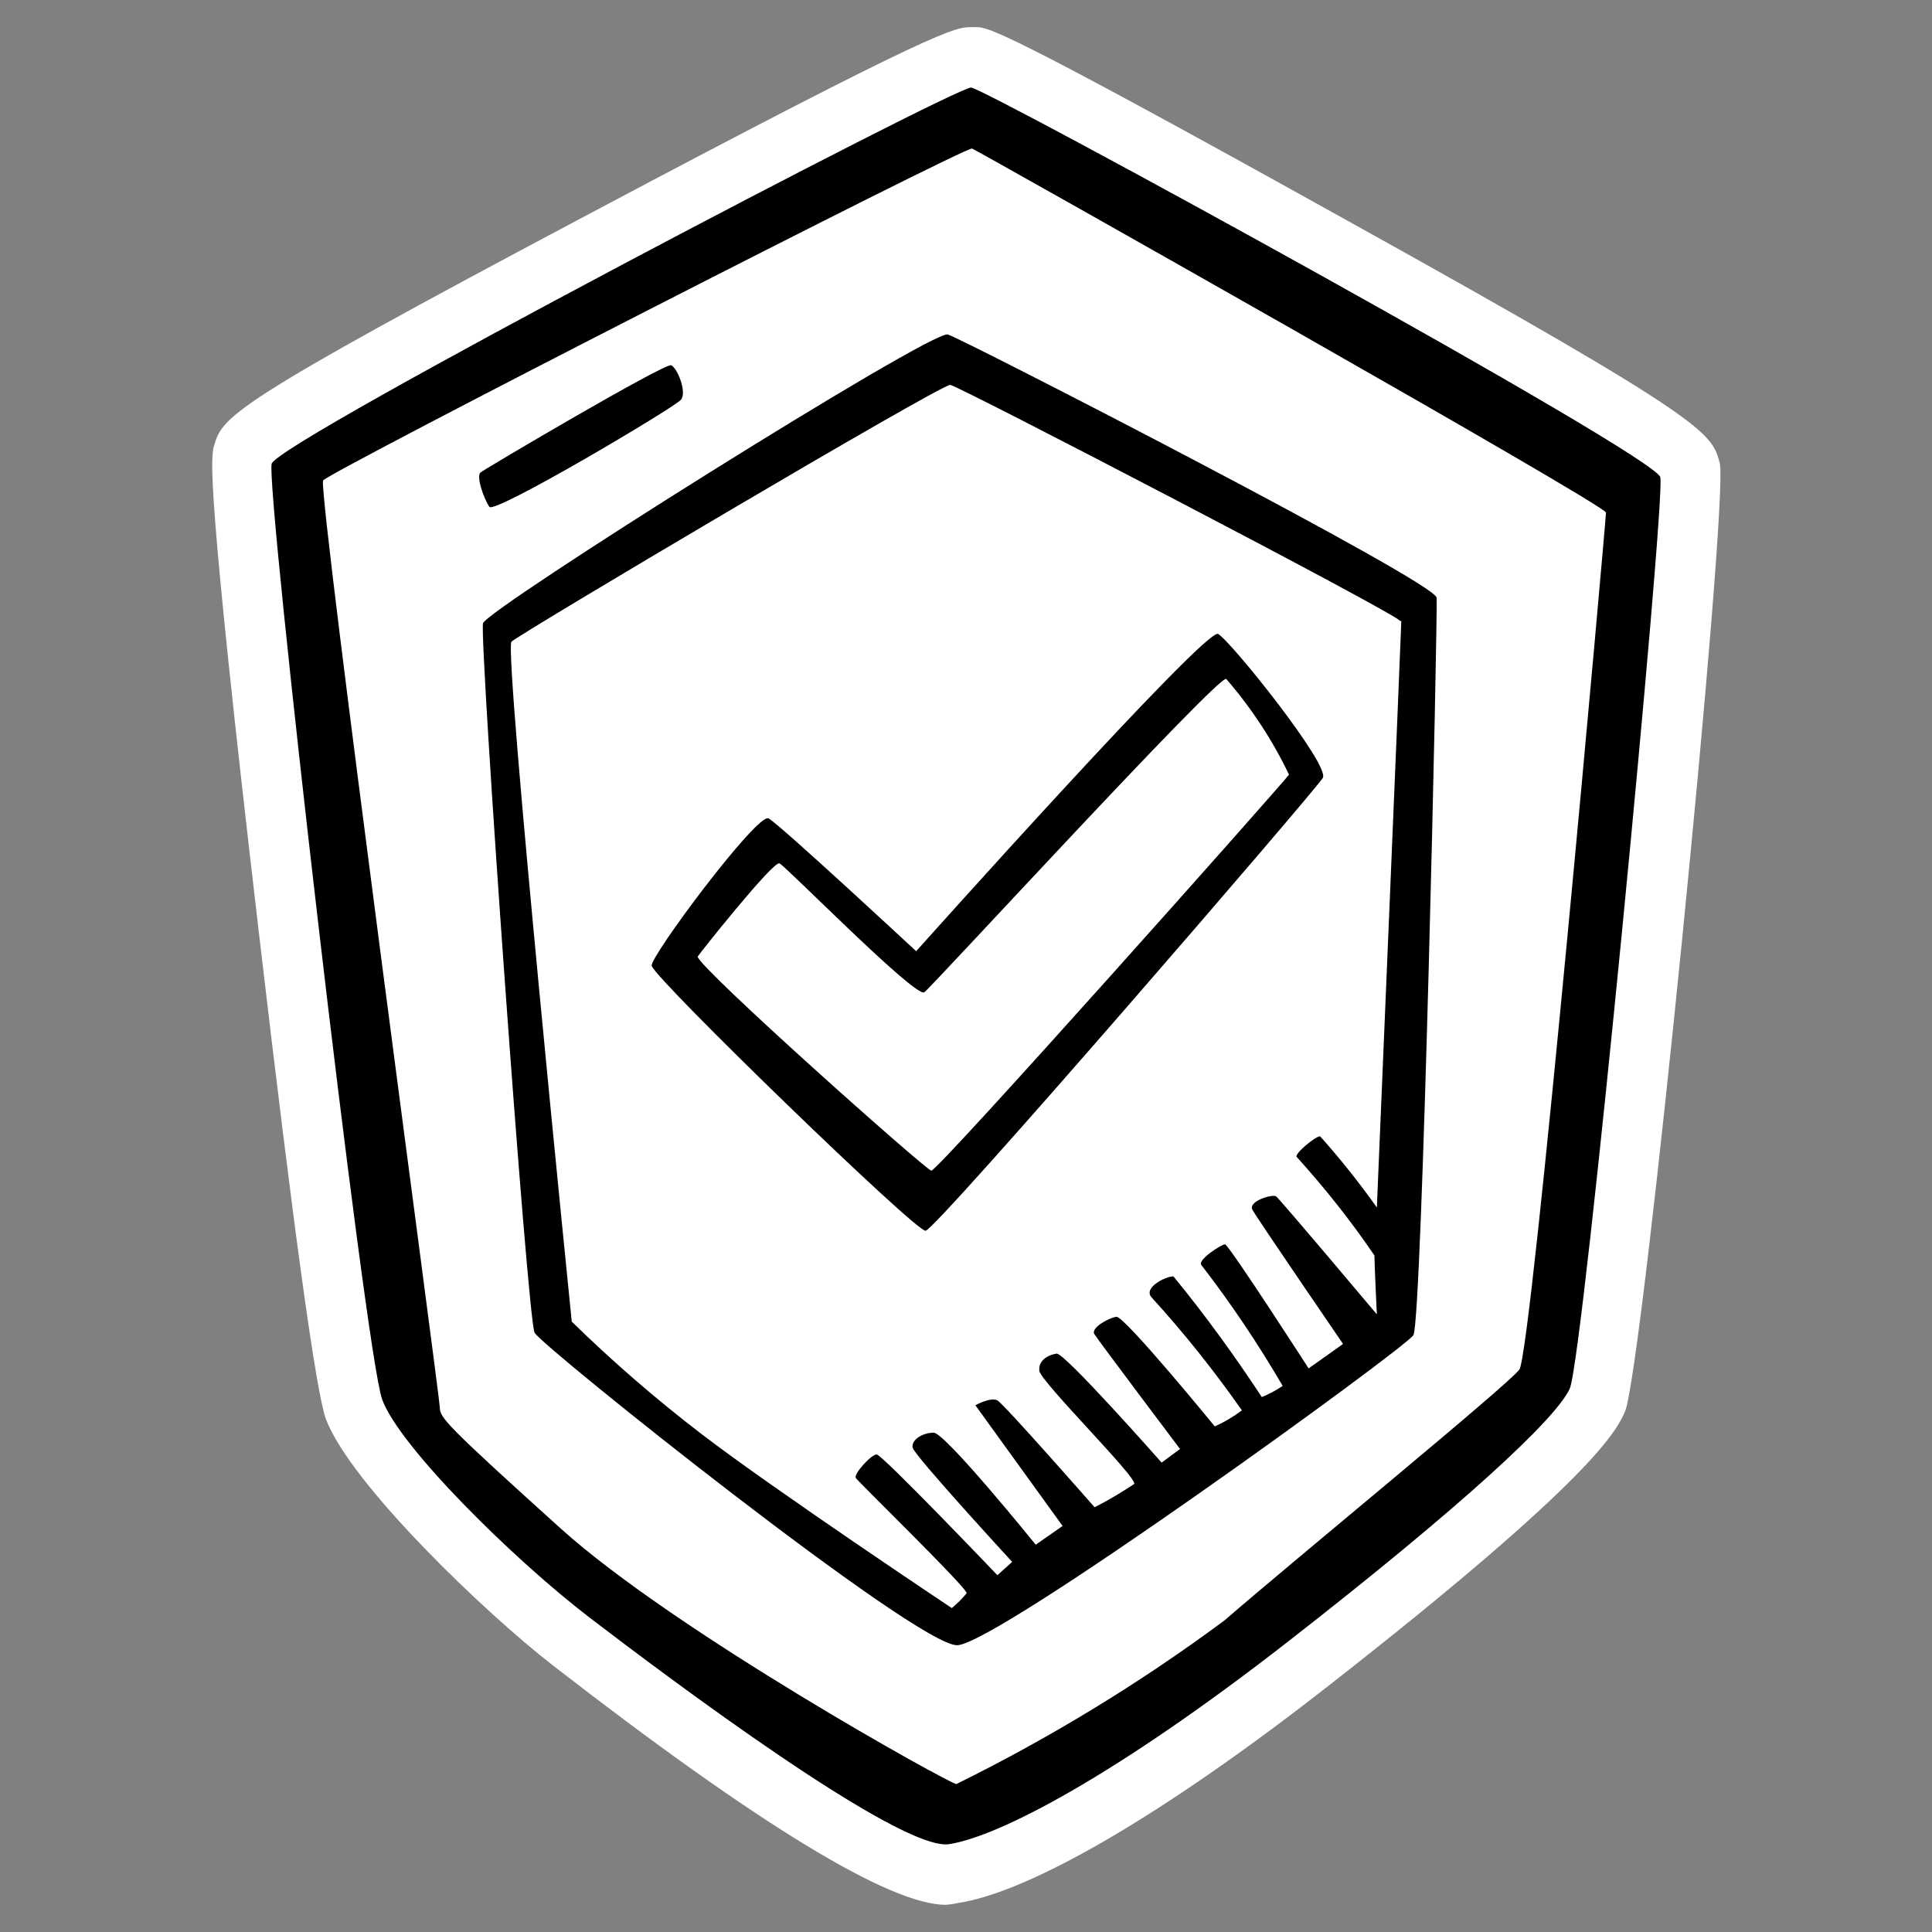
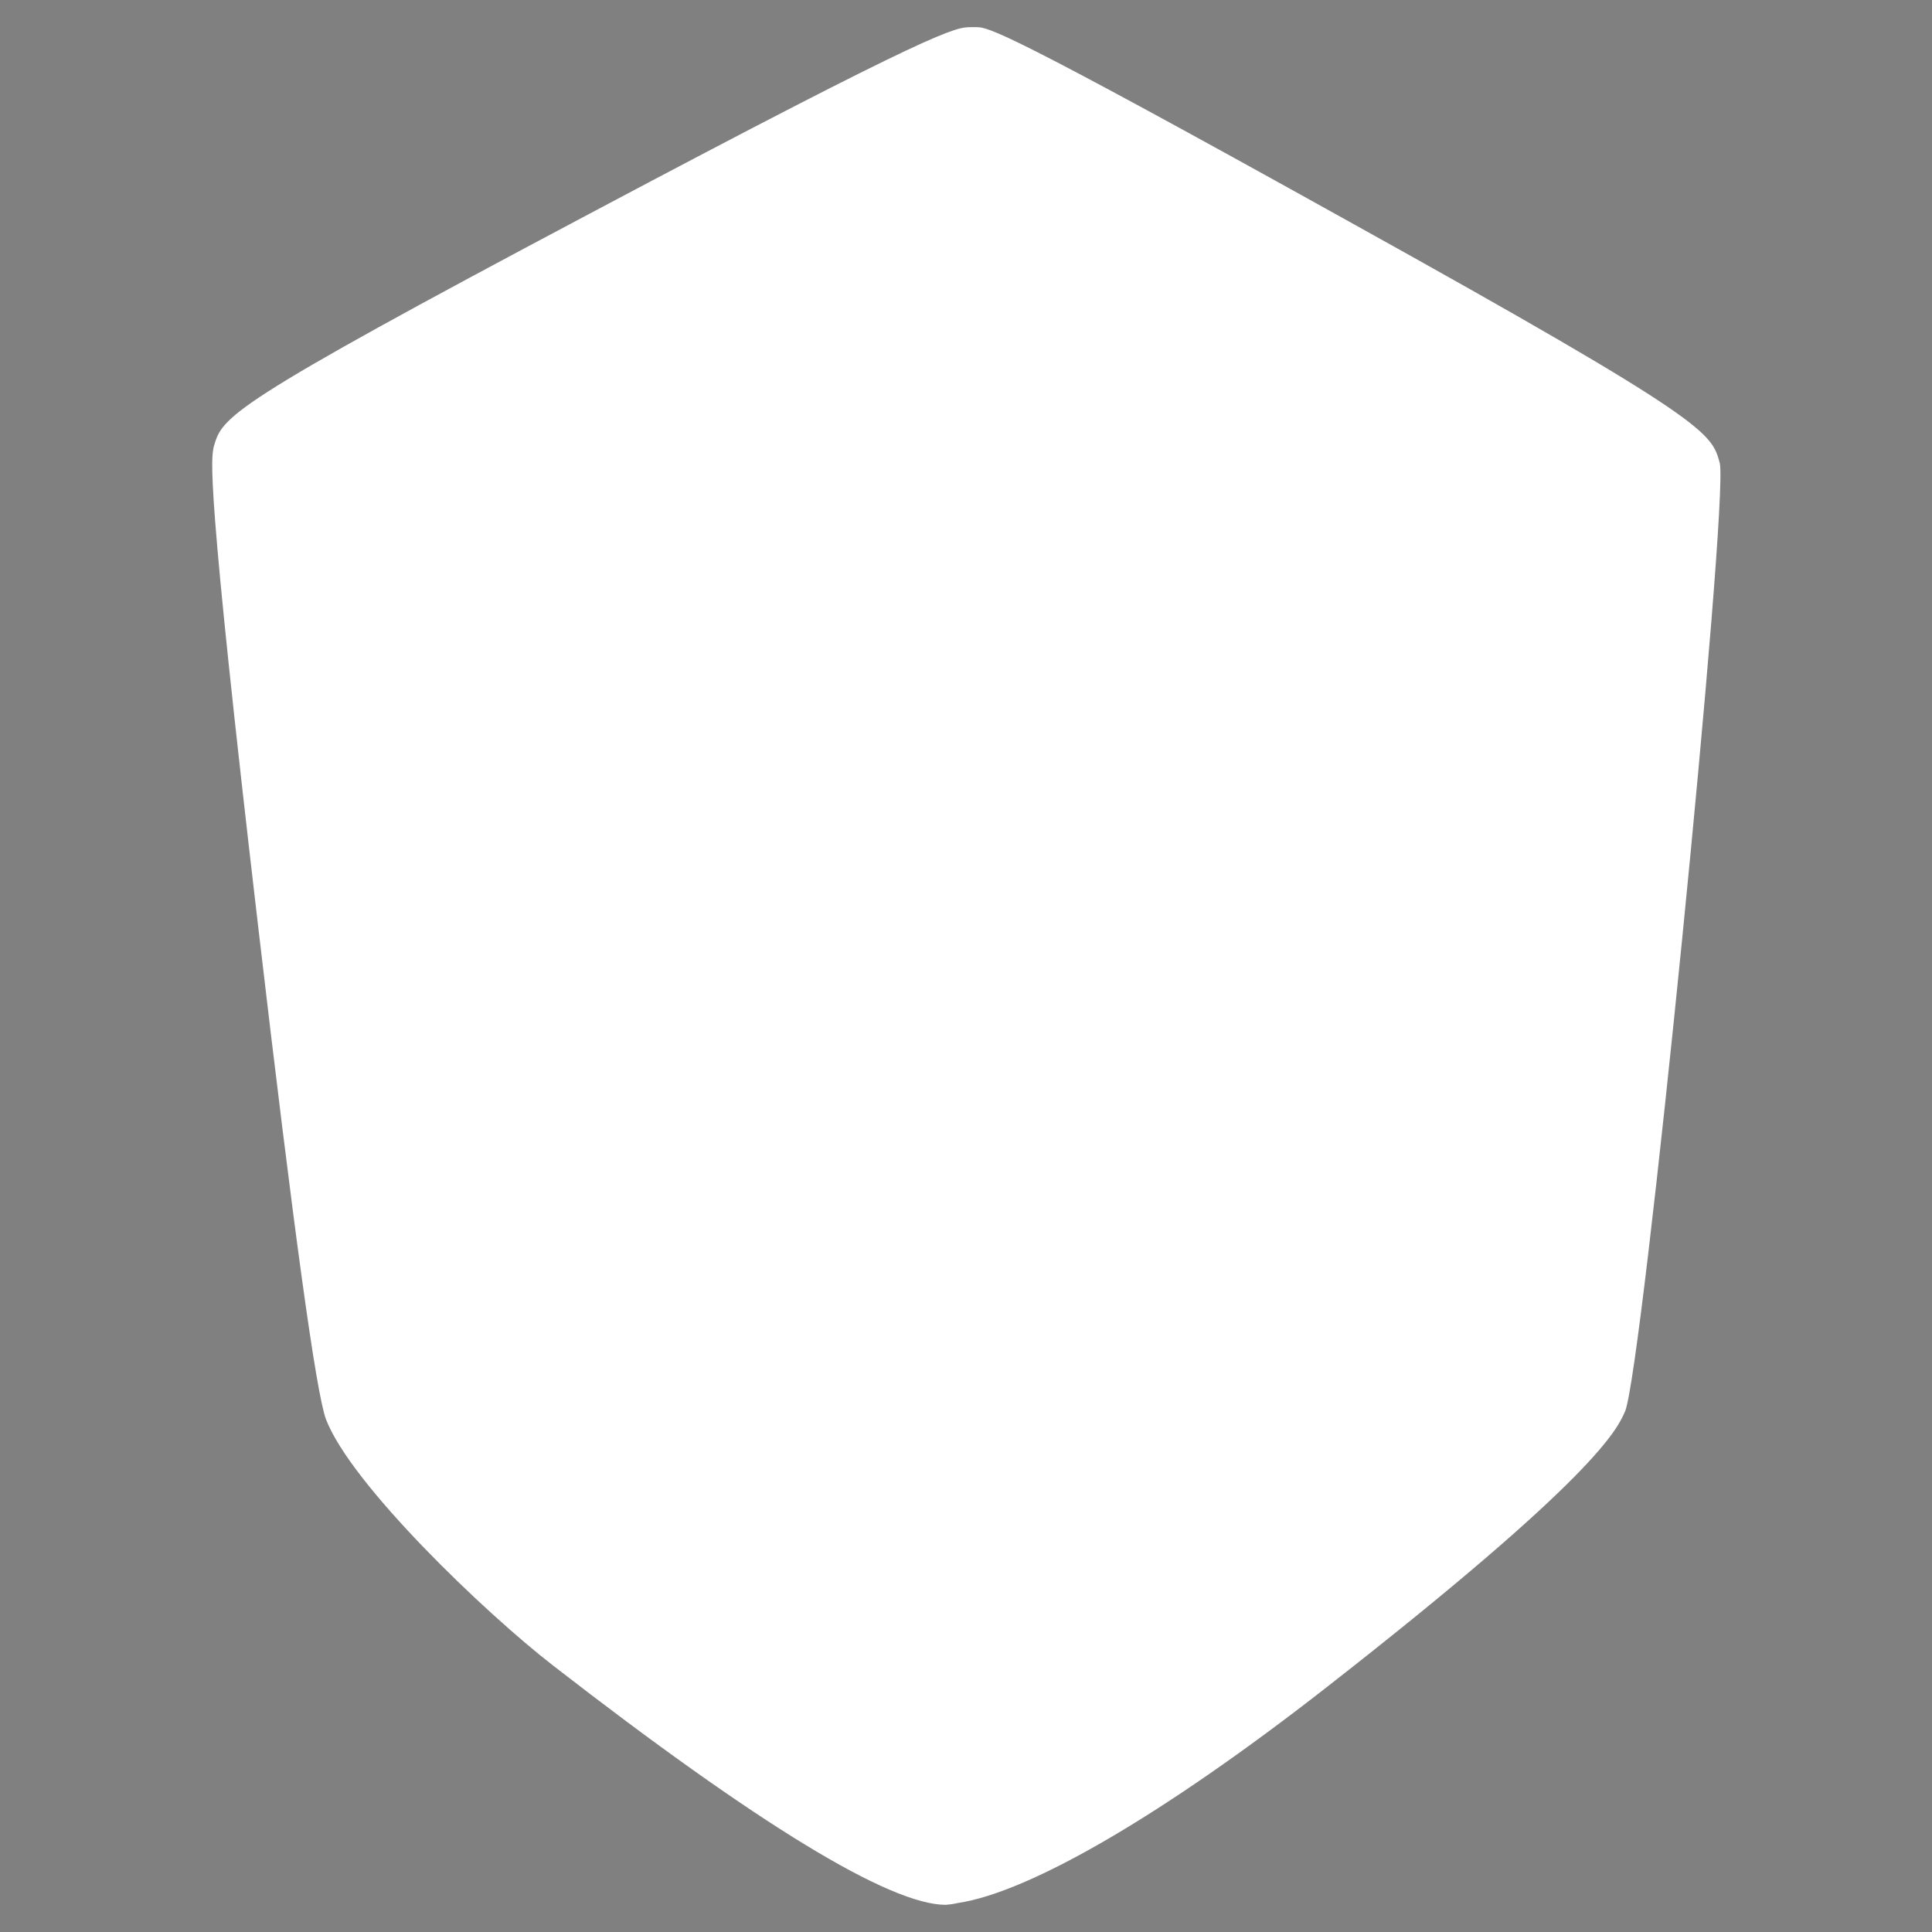
<svg xmlns="http://www.w3.org/2000/svg" version="1.1" id="Ebene_1" x="0px" y="0px" viewBox="0 0 64 64" style="enable-background:new 0 0 64 64;" xml:space="preserve">
  <rect x="0" y="0" width="64" height="64" fill="#808080" stroke="none" />
  <path style="fill:#FFFFFF;" d="M31.33,63.1c-1.85,0-6.22-2.66-13-7.92c-2.25-1.74-6.7-6-7.53-8.16c-0.33-0.87-1.08-6.34-2.24-16.26  C6.8,15.74,7,15.22,7.08,14.8c0.29-1,0.38-1.32,12.43-7.71C31.17,0.9,31.65,0.9,32.17,0.9h0.17c0.4,0,0.9,0.07,12.35,6.44  c12,6.66,12,7,12.28,8c0.3,1.36-2.57,30.14-3.14,31.42c-0.26,0.59-0.95,2.16-9.92,9.16c-5.34,4.17-9.78,6.76-12.18,7.12  C31.6,63.07,31.46,63.09,31.33,63.1z" />
-   <path d="M55,15.81C54.85,15.08,32.66,2.94,32.17,2.9S9.21,14.62,9,15.36s3.09,29.44,3.66,31  s4.34,5.29,6.89,7.24s10.26,7.74,11.89,7.49s5.49-2.24,11.24-6.72S51.55,47,52,46S55.18,16.54,55,15.81z M50.33,45.37  c-0.4,0.53-7.37,6.23-9.77,8.31c-2.79,2.07-5.76,3.88-8.88,5.42c-0.2,0-9.32-5.05-13.11-8.47s-4-3.67-4-4s-4-30-3.87-30.71  c0.05-0.21,21.3-11.08,21.5-11s21,11.81,21,12.06S50.74,44.84,50.33,45.37z M22.56,13.24c0.2-0.24-0.12-1.06-0.33-1.14  s-6.15,3.42-6.31,3.55s0.12,0.89,0.29,1.14S22.36,13.49,22.56,13.24z M16,20.65c-0.12,0.62,1.47,23.05,1.71,23.5  s12.67,10.39,14,10.35c1.33-0.04,14.82-9.82,15.11-10.27s0.81-23.9,0.77-24.43s-15.66-8.55-16.19-8.72S16.05,20.23,16,20.65z   M46.42,20.57c0,0.21-0.81,19.43-0.81,19.43c-0.58-0.82-1.21-1.61-1.88-2.36c-0.16,0-0.89,0.61-0.77,0.69  c0.93,1.03,1.79,2.11,2.57,3.26c0,0.28,0.08,1.95,0.08,1.95s-3.22-3.83-3.34-3.91s-0.94,0.16-0.78,0.45s3,4.44,3,4.44l-1.14,0.81  c0,0-2.65-4.11-2.77-4.11s-0.94,0.53-0.78,0.69c0.98,1.27,1.88,2.61,2.69,4c-0.22,0.15-0.45,0.27-0.69,0.37  c-0.91-1.38-1.88-2.72-2.93-4c-0.25,0-1,0.37-0.73,0.69c1.08,1.18,2.08,2.44,3,3.75c-0.28,0.21-0.58,0.39-0.9,0.53  c0,0-3-3.67-3.26-3.63s-0.85,0.37-0.73,0.57S39.09,48,39.09,48l-0.61,0.45c0,0-3.22-3.65-3.48-3.61s-0.61,0.21-0.57,0.57  s3.3,3.59,3.14,3.75c-0.42,0.28-0.86,0.54-1.31,0.77c0,0-3-3.42-3.22-3.54s-0.73,0.16-0.73,0.16l2.89,4l-0.89,0.62  c0,0-3-3.71-3.38-3.71s-0.74,0.24-0.7,0.49s3.3,3.79,3.3,3.79l-0.49,0.44c0,0-3.82-4-4-4s-0.77,0.65-0.69,0.78s3.75,3.7,3.67,3.82  c-0.15,0.18-0.31,0.34-0.49,0.49c0,0-5.87-3.91-8.31-5.78c-1.5-1.15-2.93-2.39-4.28-3.71c0,0-2.24-22.11-2-22.52  c0.08-0.15,14.25-8.55,14.54-8.51s14.86,7.62,14.9,7.82L46.42,20.57z M30.66,40.77c0.33,0,12.91-14.58,13.16-15  s-3.06-4.55-3.47-4.77s-10,10.51-10,10.51s-4.52-4.2-4.89-4.4s-4,4.67-3.87,4.89C21.78,32.51,30.34,40.81,30.66,40.77z M25.82,28.6  c0.2,0.08,4.52,4.48,4.8,4.27s9.73-10.51,10-10.38c0.83,0.96,1.53,2.02,2.08,3.17c-0.13,0.21-11.65,13.16-11.85,13.12  s-7.66-6.68-7.74-7.09C23.09,31.69,25.61,28.51,25.82,28.6z" />
</svg>